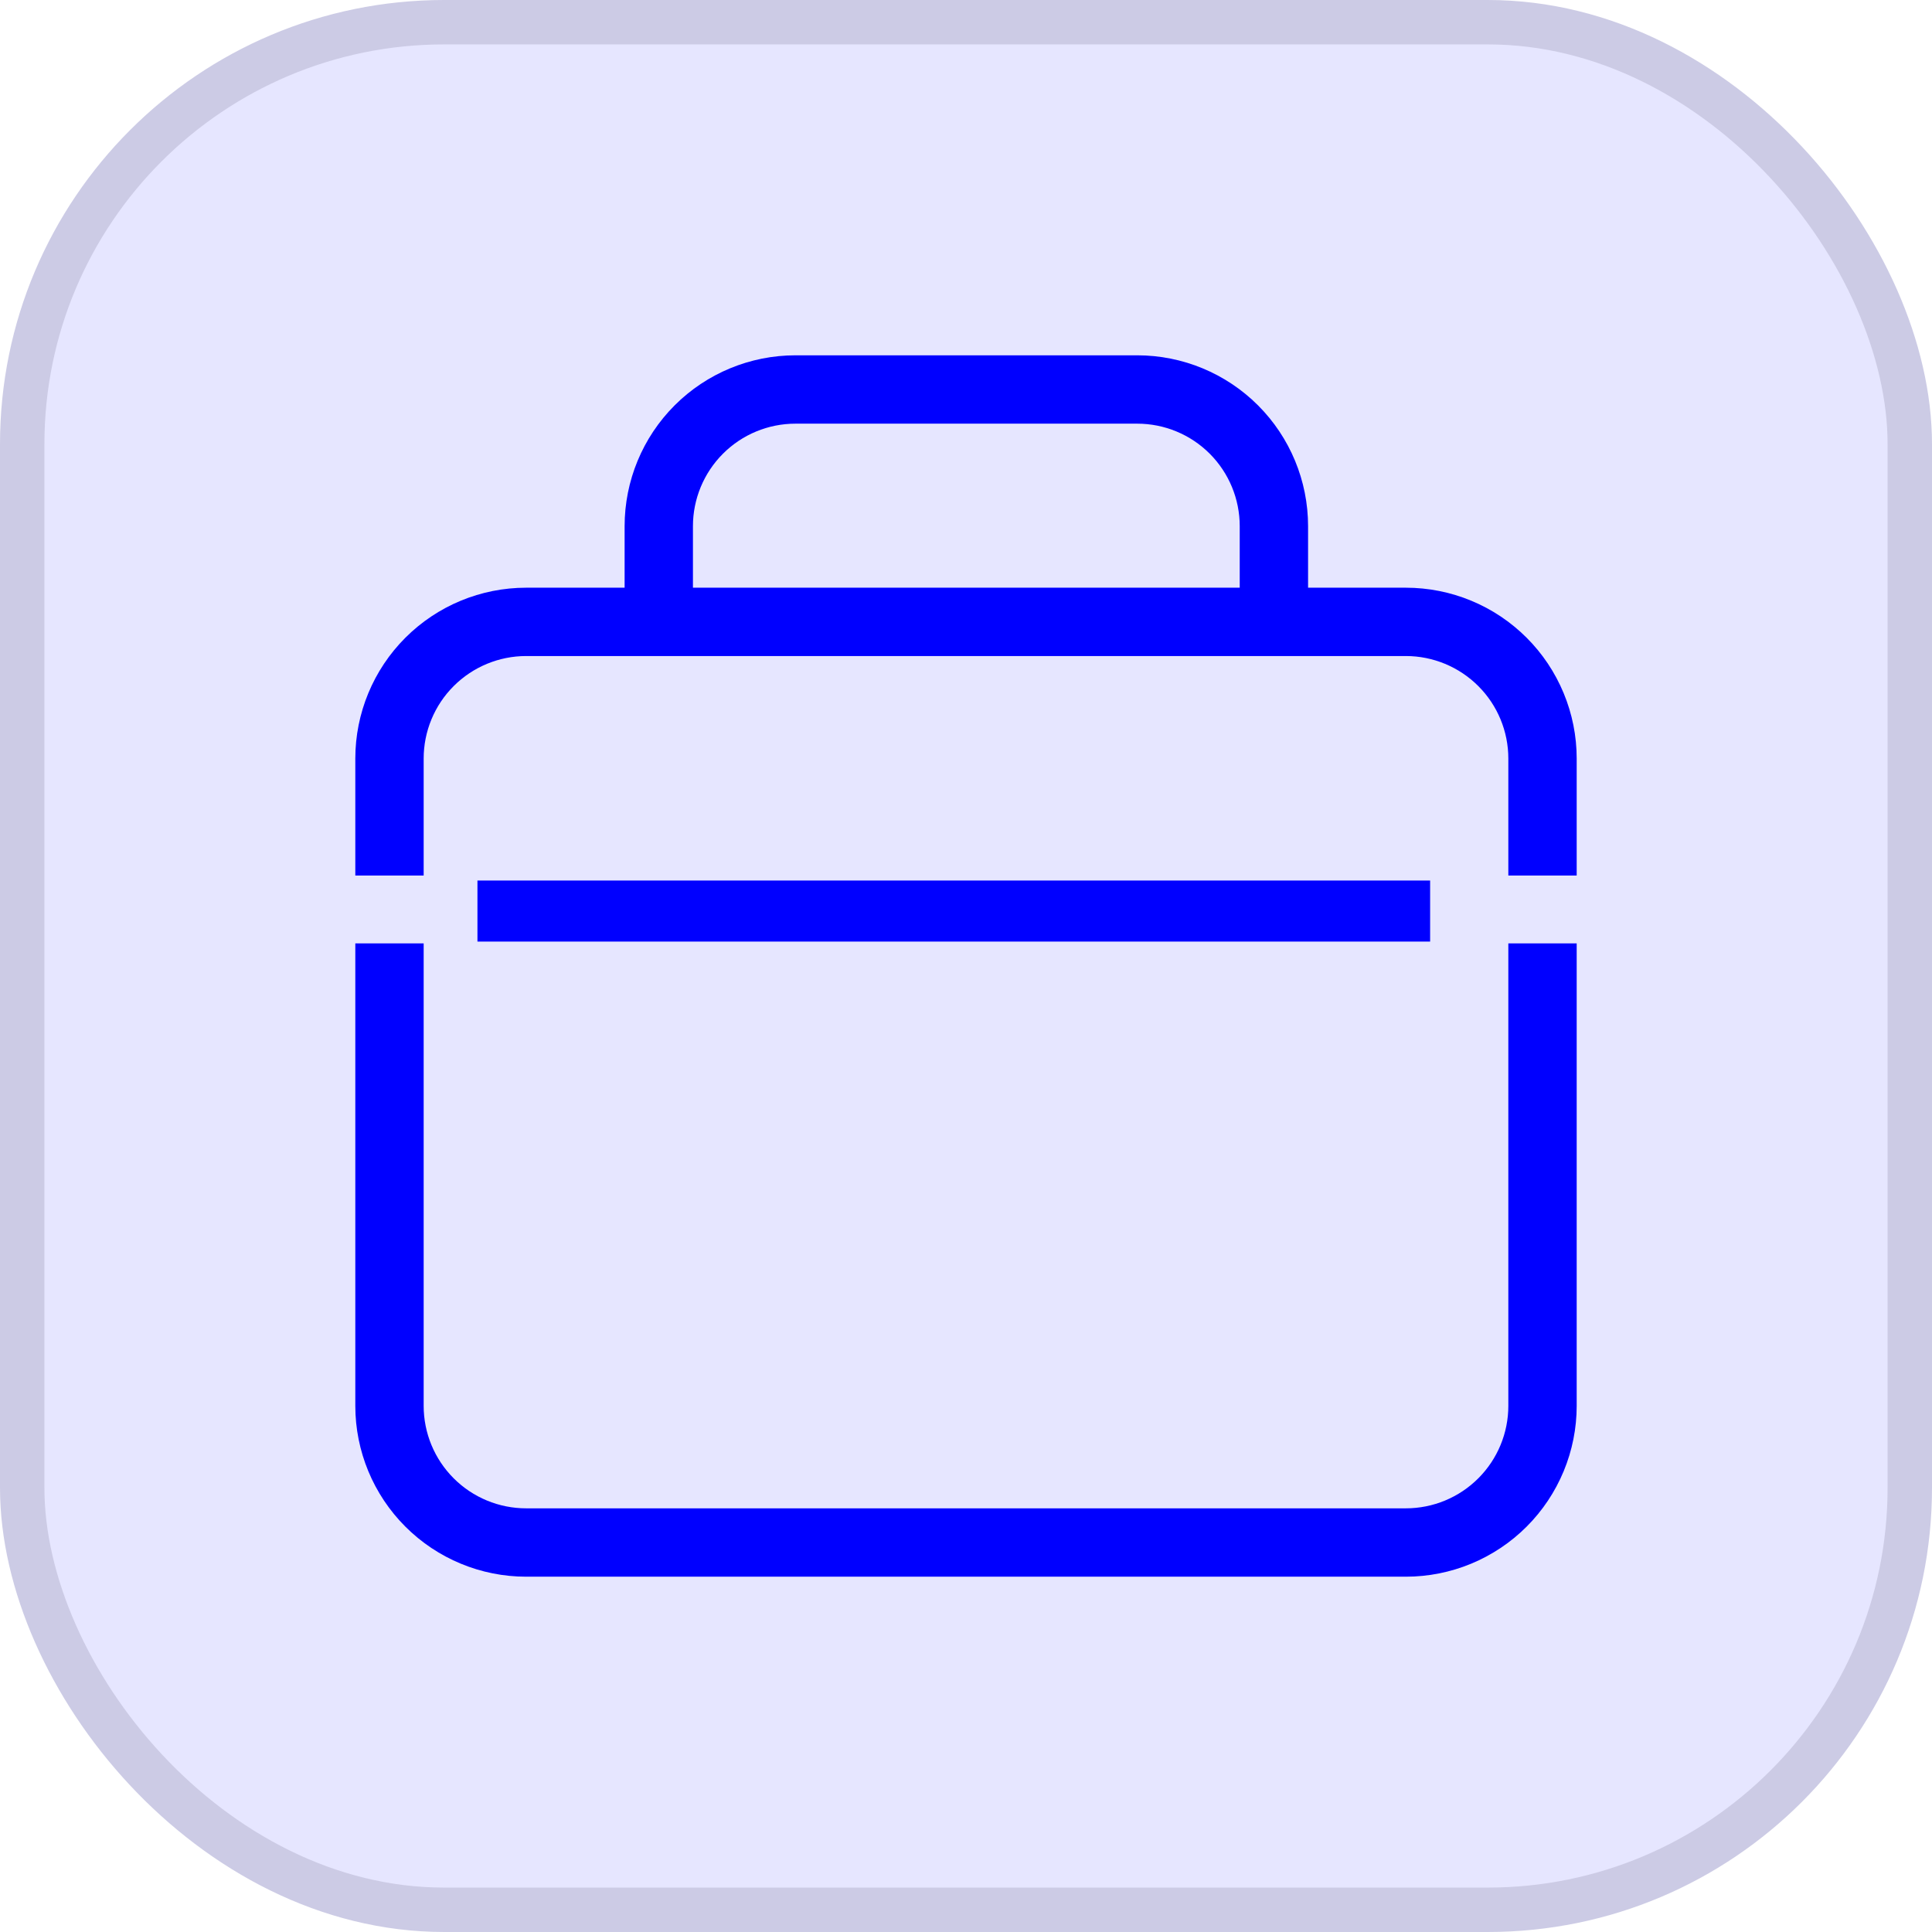
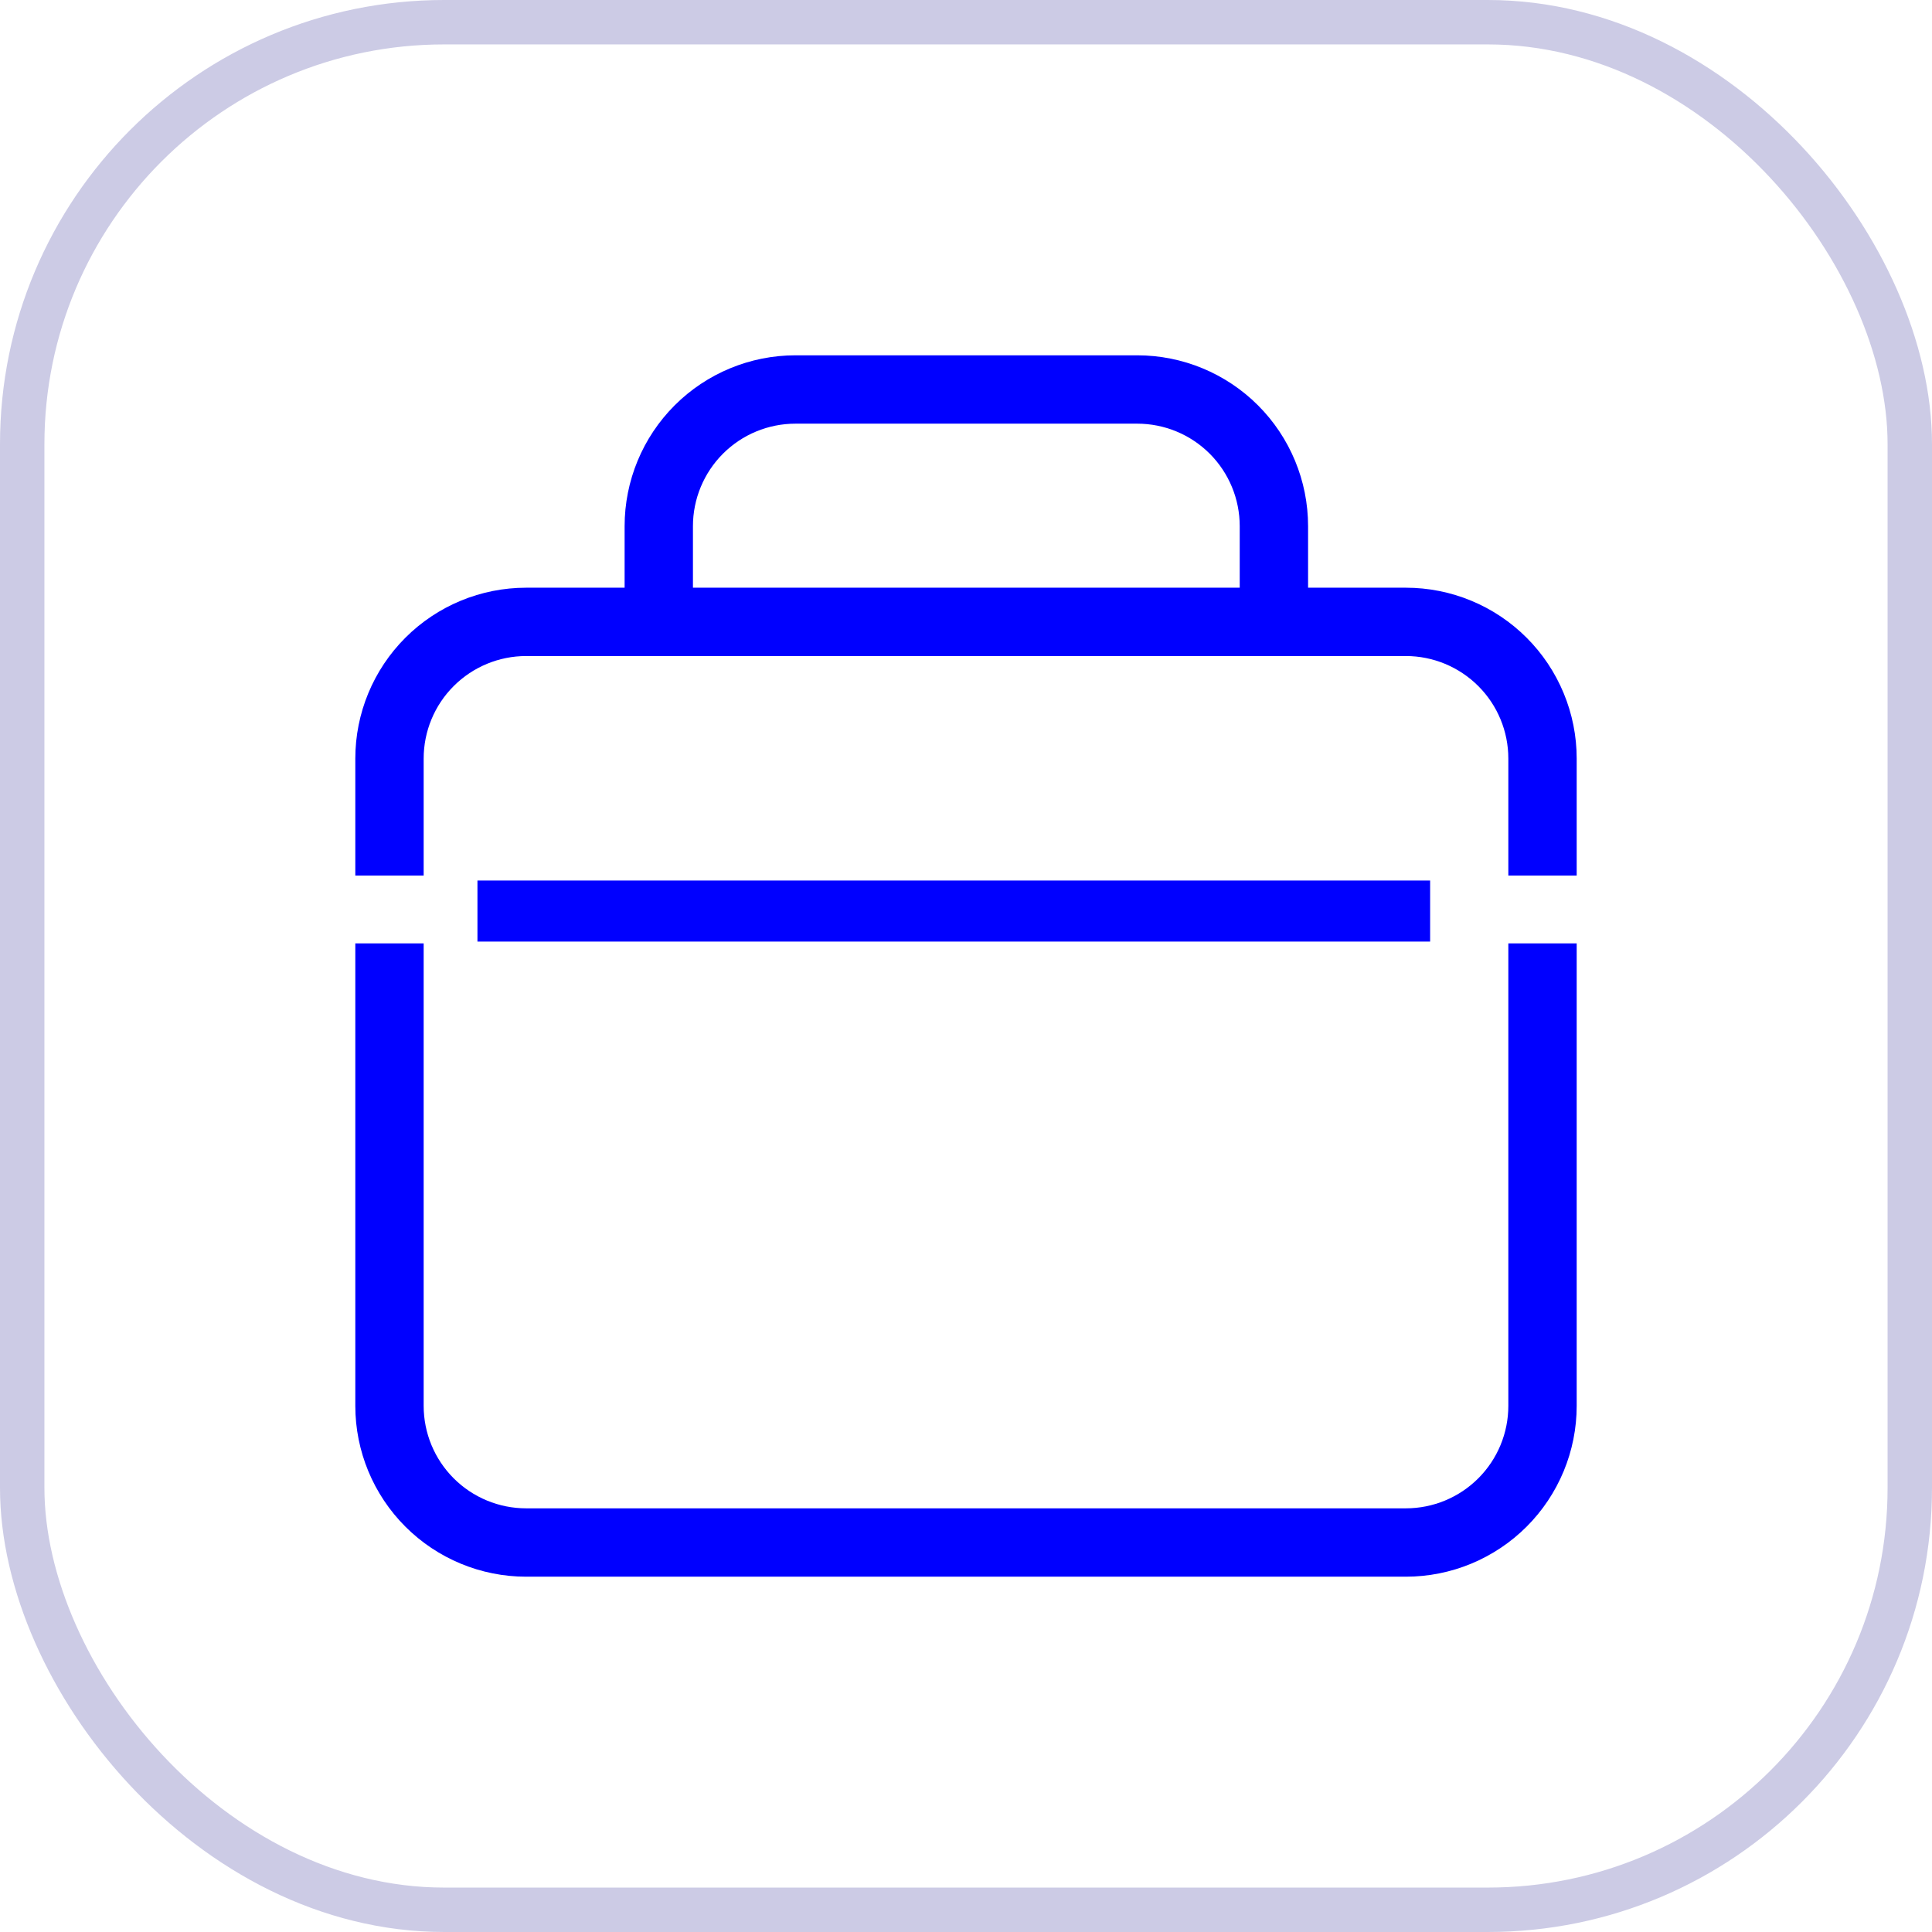
<svg xmlns="http://www.w3.org/2000/svg" width="87" height="87" viewBox="0 0 87 87" fill="none">
-   <rect x="1" y="1" width="85" height="85" rx="19" fill="#E6E6FF" />
  <rect x="1" y="1" width="85" height="85" rx="19" stroke="#CCCBE5" stroke-width="2" />
  <path d="M19.078 63.306C19.078 64.53 19.564 65.704 20.43 66.57C21.296 67.436 22.47 67.922 23.694 67.922H63.306C64.53 67.922 65.704 67.436 66.57 66.57C67.436 65.704 67.922 64.53 67.922 63.306V42.481H71V63.306C71 64.316 70.801 65.317 70.414 66.25C70.027 67.183 69.461 68.032 68.746 68.746C68.032 69.461 67.183 70.027 66.25 70.414C65.317 70.801 64.316 71 63.306 71H23.694C21.654 71 19.697 70.189 18.254 68.746C16.811 67.303 16 65.346 16 63.306V42.481H19.078V63.306ZM64.4 42.4H21.5V39.65H64.4V42.4ZM51.21 16C53.251 16 55.207 16.811 56.65 18.254C58.093 19.697 58.904 21.654 58.904 23.694V26.465H63.306C64.316 26.465 65.317 26.663 66.25 27.05C67.183 27.436 68.032 28.003 68.746 28.718C69.461 29.432 70.027 30.281 70.414 31.215C70.801 32.148 71 33.149 71 34.159V39.426H67.922V34.159C67.922 32.935 67.436 31.76 66.57 30.895C65.704 30.029 64.53 29.542 63.306 29.542H23.694C22.47 29.542 21.296 30.029 20.43 30.895C19.564 31.76 19.078 32.935 19.078 34.159V39.426H16V34.159C16 32.118 16.811 30.161 18.254 28.718C19.697 27.275 21.654 26.465 23.694 26.465H28.127V23.694C28.127 21.654 28.937 19.697 30.38 18.254C31.823 16.811 33.781 16 35.821 16H51.21ZM35.821 19.078C34.597 19.078 33.422 19.564 32.557 20.43C31.691 21.296 31.204 22.47 31.204 23.694V26.465H55.826V23.694C55.826 22.47 55.34 21.296 54.475 20.43C53.609 19.564 52.434 19.078 51.21 19.078H35.821Z" fill="#0000FF" />
</svg>